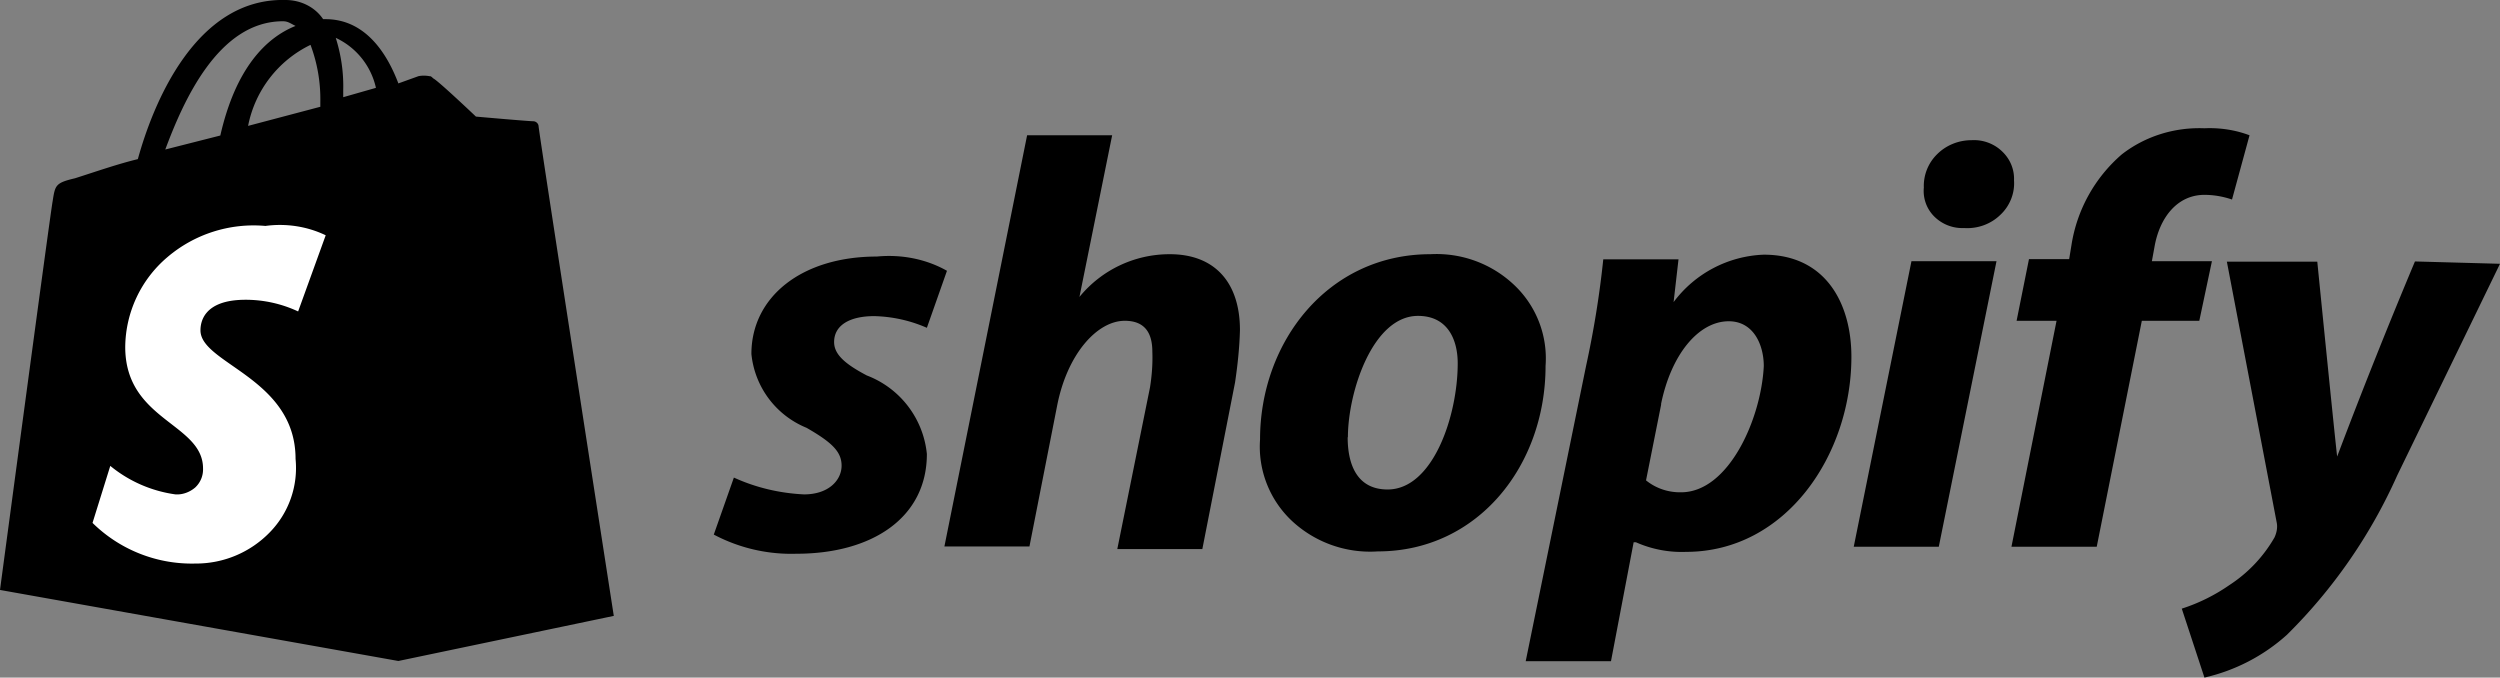
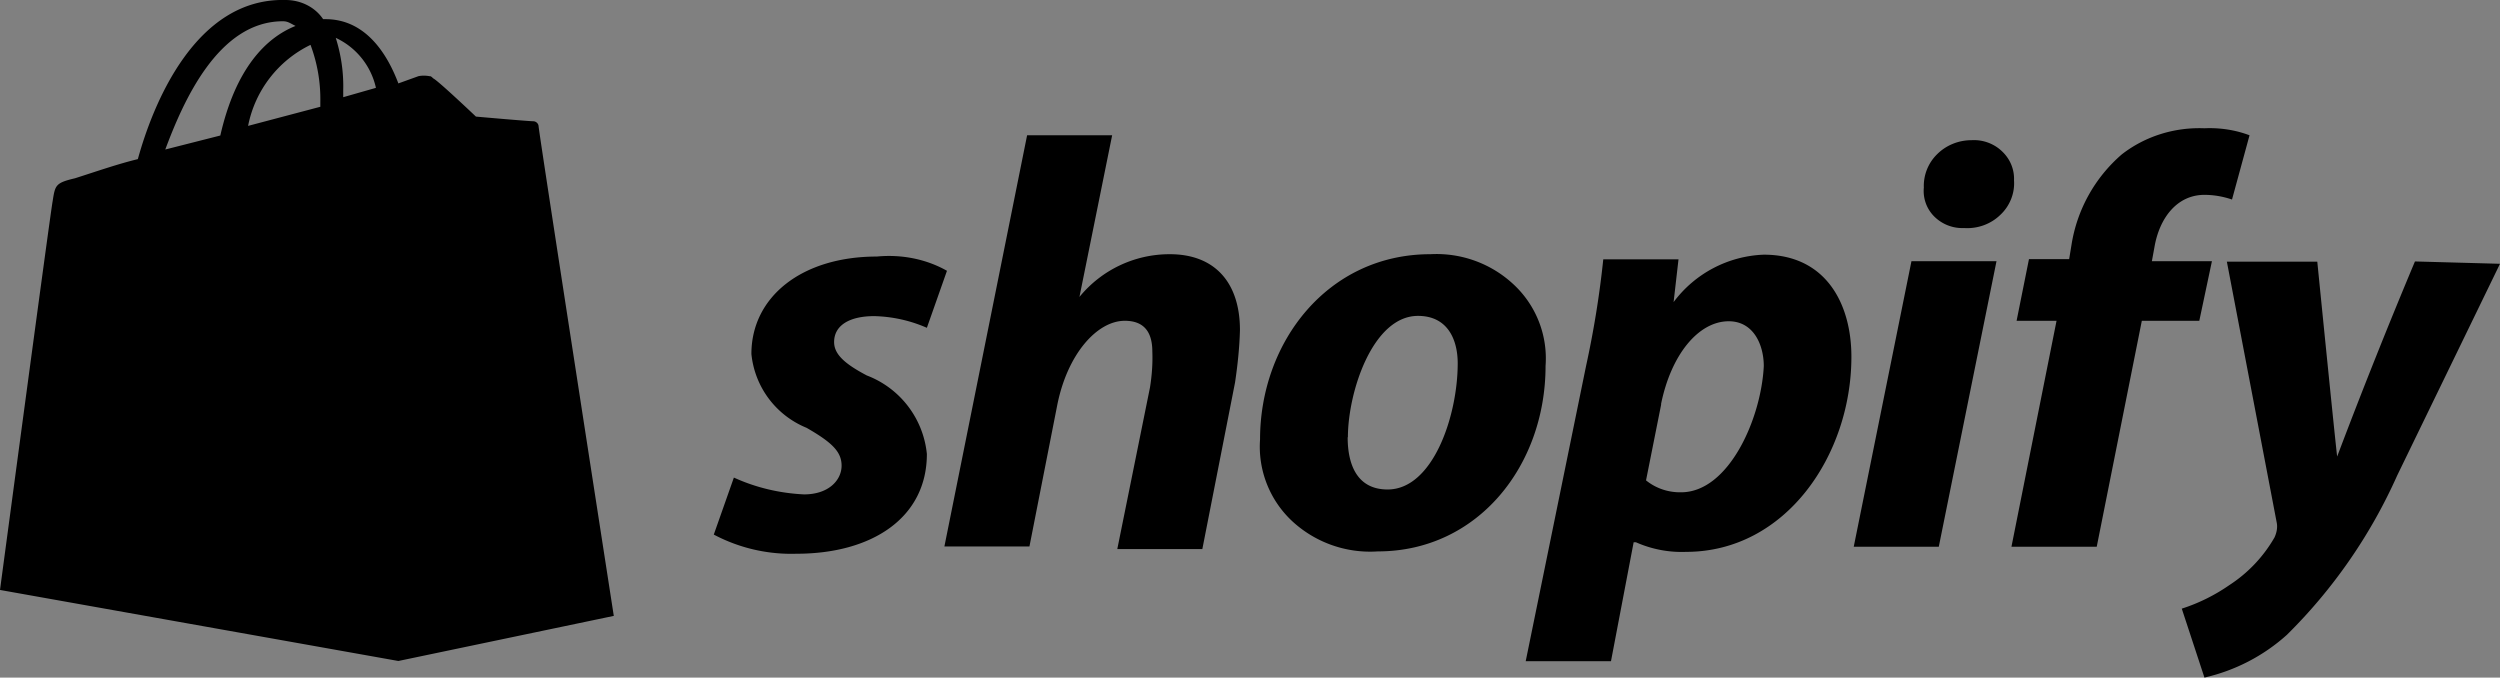
<svg xmlns="http://www.w3.org/2000/svg" width="107" height="29">
  <rect width="100%" height="100%" fill="#808080" stroke="none" />
-   <path fill="currentColor" d="M93.38 26.05a7.7 7.7 0 0 0 2.04-1.01A5.97 5.97 0 0 0 97.35 23c.09-.2.13-.4.1-.6l-2.14-11.2h3.87s.74 7.42.85 8.34a250.8 250.8 0 0 1 3.33-8.35l3.64.1-4.4 9.06a22.46 22.46 0 0 1-4.72 6.82A7.9 7.9 0 0 1 94.35 29ZM65.3 28.3l2.58-12.62c.33-1.51.58-3.04.74-4.58h3.22l-.21 1.83a5.05 5.05 0 0 1 3.86-2.03c2.68 0 3.75 2.13 3.75 4.37 0 4.18-2.79 8.35-7.08 8.35a4.83 4.83 0 0 1-2.14-.41h-.1l-.97 5.09Zm5.8-11-.65 3.26c.42.34.95.52 1.5.51 2.04 0 3.43-3.15 3.54-5.4 0-.9-.43-1.92-1.5-1.92-1.29 0-2.47 1.42-2.9 3.56ZM0 25.25S2.15 9.16 2.25 8.63c.11-.7.11-.8.96-1 .97-.31 1.83-.61 2.69-.82C6.54 4.48 8.36-.1 12.22 0c.65 0 1.26.3 1.61.82h.1c1.62 0 2.58 1.32 3.12 2.75l.86-.31c.15-.03.31-.03.47 0 .07 0 .08.02.17.1.21.1 1.82 1.63 1.82 1.63s2.25.2 2.47.2c.11.01.2.1.21.2 0 .21 3.22 20.97 3.22 20.97l-9.22 1.93ZM7.07 6.4l2.36-.6c.65-2.86 1.94-4.18 3.22-4.69-.21-.1-.32-.2-.54-.2-2.78 0-4.28 3.46-5.04 5.5Zm3.54-1.01 3.1-.82v-.2a6.62 6.62 0 0 0-.42-2.45 4.9 4.9 0 0 0-2.67 3.46Zm4.08-1.53v.3l1.4-.4a3.1 3.1 0 0 0-1.72-2.14c.23.73.34 1.48.32 2.24Zm15.86 19.02.86-2.44c.94.43 1.96.67 3 .72 1.07 0 1.61-.62 1.61-1.23 0-.6-.42-1-1.5-1.62a3.82 3.82 0 0 1-2.36-3.16c0-2.44 2.15-4.17 5.37-4.17 1.04-.1 2.1.1 3 .61l-.86 2.44a5.96 5.96 0 0 0-2.25-.5c-1.07 0-1.72.4-1.72 1.11 0 .51.43.92 1.4 1.43a4.02 4.02 0 0 1 2.57 3.36c0 2.74-2.36 4.27-5.58 4.27a7.08 7.08 0 0 1-3.54-.82Zm23.38-4.07c0-4.17 2.9-7.93 7.29-7.93a4.83 4.83 0 0 1 3.6 1.33 4.32 4.32 0 0 1 1.33 3.45c0 4.27-2.9 7.94-7.18 7.94a4.91 4.91 0 0 1-3.67-1.3 4.36 4.36 0 0 1-1.37-3.49Zm3.75-.1c0 1.22.43 2.24 1.71 2.24 1.94 0 3-3.15 3-5.4 0-1-.42-2.03-1.7-2.03-1.94 0-3 3.26-3 5.2Zm-9.86 4.79 1.4-6.92c.08-.5.12-1.02.1-1.53 0-.81-.33-1.32-1.18-1.32-1.18 0-2.47 1.42-2.9 3.66l-1.18 6h-3.64l3.54-17.6h3.64l-1.4 6.92a4.98 4.98 0 0 1 3.87-1.83c1.93 0 3 1.22 3 3.25-.02.75-.1 1.5-.21 2.24l-1.4 7.13Zm38.27-.1 1.93-9.67h-1.71l.53-2.64h1.72l.1-.61a6.44 6.44 0 0 1 2.15-3.87c1-.78 2.26-1.17 3.54-1.12.66-.03 1.32.07 1.93.3l-.75 2.75c-.38-.13-.78-.2-1.18-.2-1.18 0-1.93 1-2.14 2.24l-.11.6h2.57l-.54 2.55h-2.46l-1.93 9.67Zm-6.75 0 2.47-12.22h3.64L82.98 23.4Zm3-15.37a1.9 1.9 0 0 1 .57-1.43c.38-.38.91-.6 1.47-.6.49-.03.97.15 1.31.48.35.33.53.78.51 1.24.04.55-.18 1.1-.59 1.48-.4.39-.97.6-1.55.56a1.7 1.7 0 0 1-1.28-.5 1.54 1.54 0 0 1-.44-1.23Z" />
-   <path fill="#FFF" d="m13.94 10.07-1.18 3.26a5.3 5.3 0 0 0-2.25-.5c-1.83 0-1.93 1-1.93 1.31 0 1.43 4.07 2.04 4.07 5.5a3.94 3.94 0 0 1-1.1 3.14 4.4 4.4 0 0 1-3.19 1.34 6.06 6.06 0 0 1-4.4-1.74l.76-2.44a5.6 5.6 0 0 0 2.79 1.22c.31.02.62-.1.85-.3.23-.22.34-.51.33-.81 0-1.94-3.33-2.04-3.33-5.2a5.1 5.1 0 0 1 1.8-3.84 5.69 5.69 0 0 1 4.2-1.34c.89-.12 1.79.02 2.58.4" />
+   <path fill="currentColor" d="M93.38 26.05a7.7 7.7 0 0 0 2.04-1.01A5.97 5.97 0 0 0 97.35 23c.09-.2.13-.4.1-.6l-2.14-11.2h3.87s.74 7.42.85 8.34a250.8 250.8 0 0 1 3.33-8.35l3.64.1-4.4 9.06a22.46 22.46 0 0 1-4.72 6.82A7.9 7.9 0 0 1 94.35 29ZM65.3 28.3l2.58-12.62c.33-1.51.58-3.04.74-4.58h3.22l-.21 1.83a5.05 5.05 0 0 1 3.86-2.03c2.68 0 3.75 2.13 3.75 4.37 0 4.18-2.79 8.35-7.08 8.35a4.83 4.83 0 0 1-2.14-.41h-.1l-.97 5.09Zm5.8-11-.65 3.26c.42.34.95.52 1.5.51 2.04 0 3.43-3.15 3.54-5.4 0-.9-.43-1.92-1.5-1.92-1.29 0-2.47 1.42-2.9 3.56ZM0 25.25S2.15 9.16 2.25 8.63c.11-.7.11-.8.96-1 .97-.31 1.83-.61 2.69-.82C6.54 4.48 8.36-.1 12.22 0c.65 0 1.26.3 1.61.82h.1c1.62 0 2.58 1.32 3.12 2.75l.86-.31c.15-.03.31-.03.47 0 .07 0 .08.02.17.1.21.1 1.82 1.63 1.82 1.63s2.25.2 2.47.2c.11.01.2.1.21.2 0 .21 3.22 20.97 3.22 20.97l-9.22 1.93ZM7.07 6.4l2.36-.6c.65-2.86 1.94-4.18 3.22-4.69-.21-.1-.32-.2-.54-.2-2.78 0-4.28 3.46-5.04 5.5Zm3.54-1.01 3.1-.82v-.2a6.62 6.62 0 0 0-.42-2.45 4.9 4.9 0 0 0-2.67 3.46Zm4.08-1.53v.3l1.4-.4a3.1 3.1 0 0 0-1.72-2.14c.23.73.34 1.48.32 2.24Zm15.86 19.02.86-2.44c.94.43 1.96.67 3 .72 1.07 0 1.61-.62 1.61-1.23 0-.6-.42-1-1.5-1.62a3.82 3.82 0 0 1-2.36-3.16c0-2.44 2.15-4.17 5.37-4.17 1.04-.1 2.1.1 3 .61l-.86 2.44a5.96 5.96 0 0 0-2.25-.5c-1.07 0-1.72.4-1.72 1.11 0 .51.43.92 1.4 1.43a4.02 4.02 0 0 1 2.57 3.36c0 2.74-2.36 4.27-5.58 4.27a7.08 7.08 0 0 1-3.54-.82Zm23.38-4.07c0-4.17 2.9-7.93 7.29-7.93a4.83 4.83 0 0 1 3.6 1.33 4.32 4.32 0 0 1 1.33 3.45c0 4.27-2.9 7.94-7.18 7.94a4.91 4.91 0 0 1-3.67-1.3 4.36 4.36 0 0 1-1.37-3.49m3.75-.1c0 1.22.43 2.24 1.71 2.24 1.94 0 3-3.15 3-5.4 0-1-.42-2.03-1.7-2.03-1.94 0-3 3.26-3 5.2Zm-9.86 4.79 1.4-6.92c.08-.5.12-1.02.1-1.53 0-.81-.33-1.32-1.18-1.32-1.18 0-2.47 1.42-2.9 3.66l-1.18 6h-3.64l3.54-17.6h3.64l-1.4 6.92a4.98 4.98 0 0 1 3.87-1.83c1.93 0 3 1.22 3 3.25-.02.75-.1 1.5-.21 2.24l-1.4 7.13Zm38.27-.1 1.93-9.67h-1.71l.53-2.64h1.72l.1-.61a6.44 6.44 0 0 1 2.15-3.87c1-.78 2.26-1.17 3.54-1.12.66-.03 1.32.07 1.93.3l-.75 2.75c-.38-.13-.78-.2-1.18-.2-1.18 0-1.93 1-2.14 2.24l-.11.6h2.57l-.54 2.55h-2.46l-1.93 9.67Zm-6.75 0 2.47-12.22h3.64L82.98 23.4Zm3-15.37a1.9 1.9 0 0 1 .57-1.43c.38-.38.91-.6 1.47-.6.49-.03.97.15 1.31.48.35.33.53.78.51 1.24.04.55-.18 1.1-.59 1.48-.4.39-.97.6-1.55.56a1.7 1.7 0 0 1-1.28-.5 1.54 1.54 0 0 1-.44-1.23Z" />
</svg>